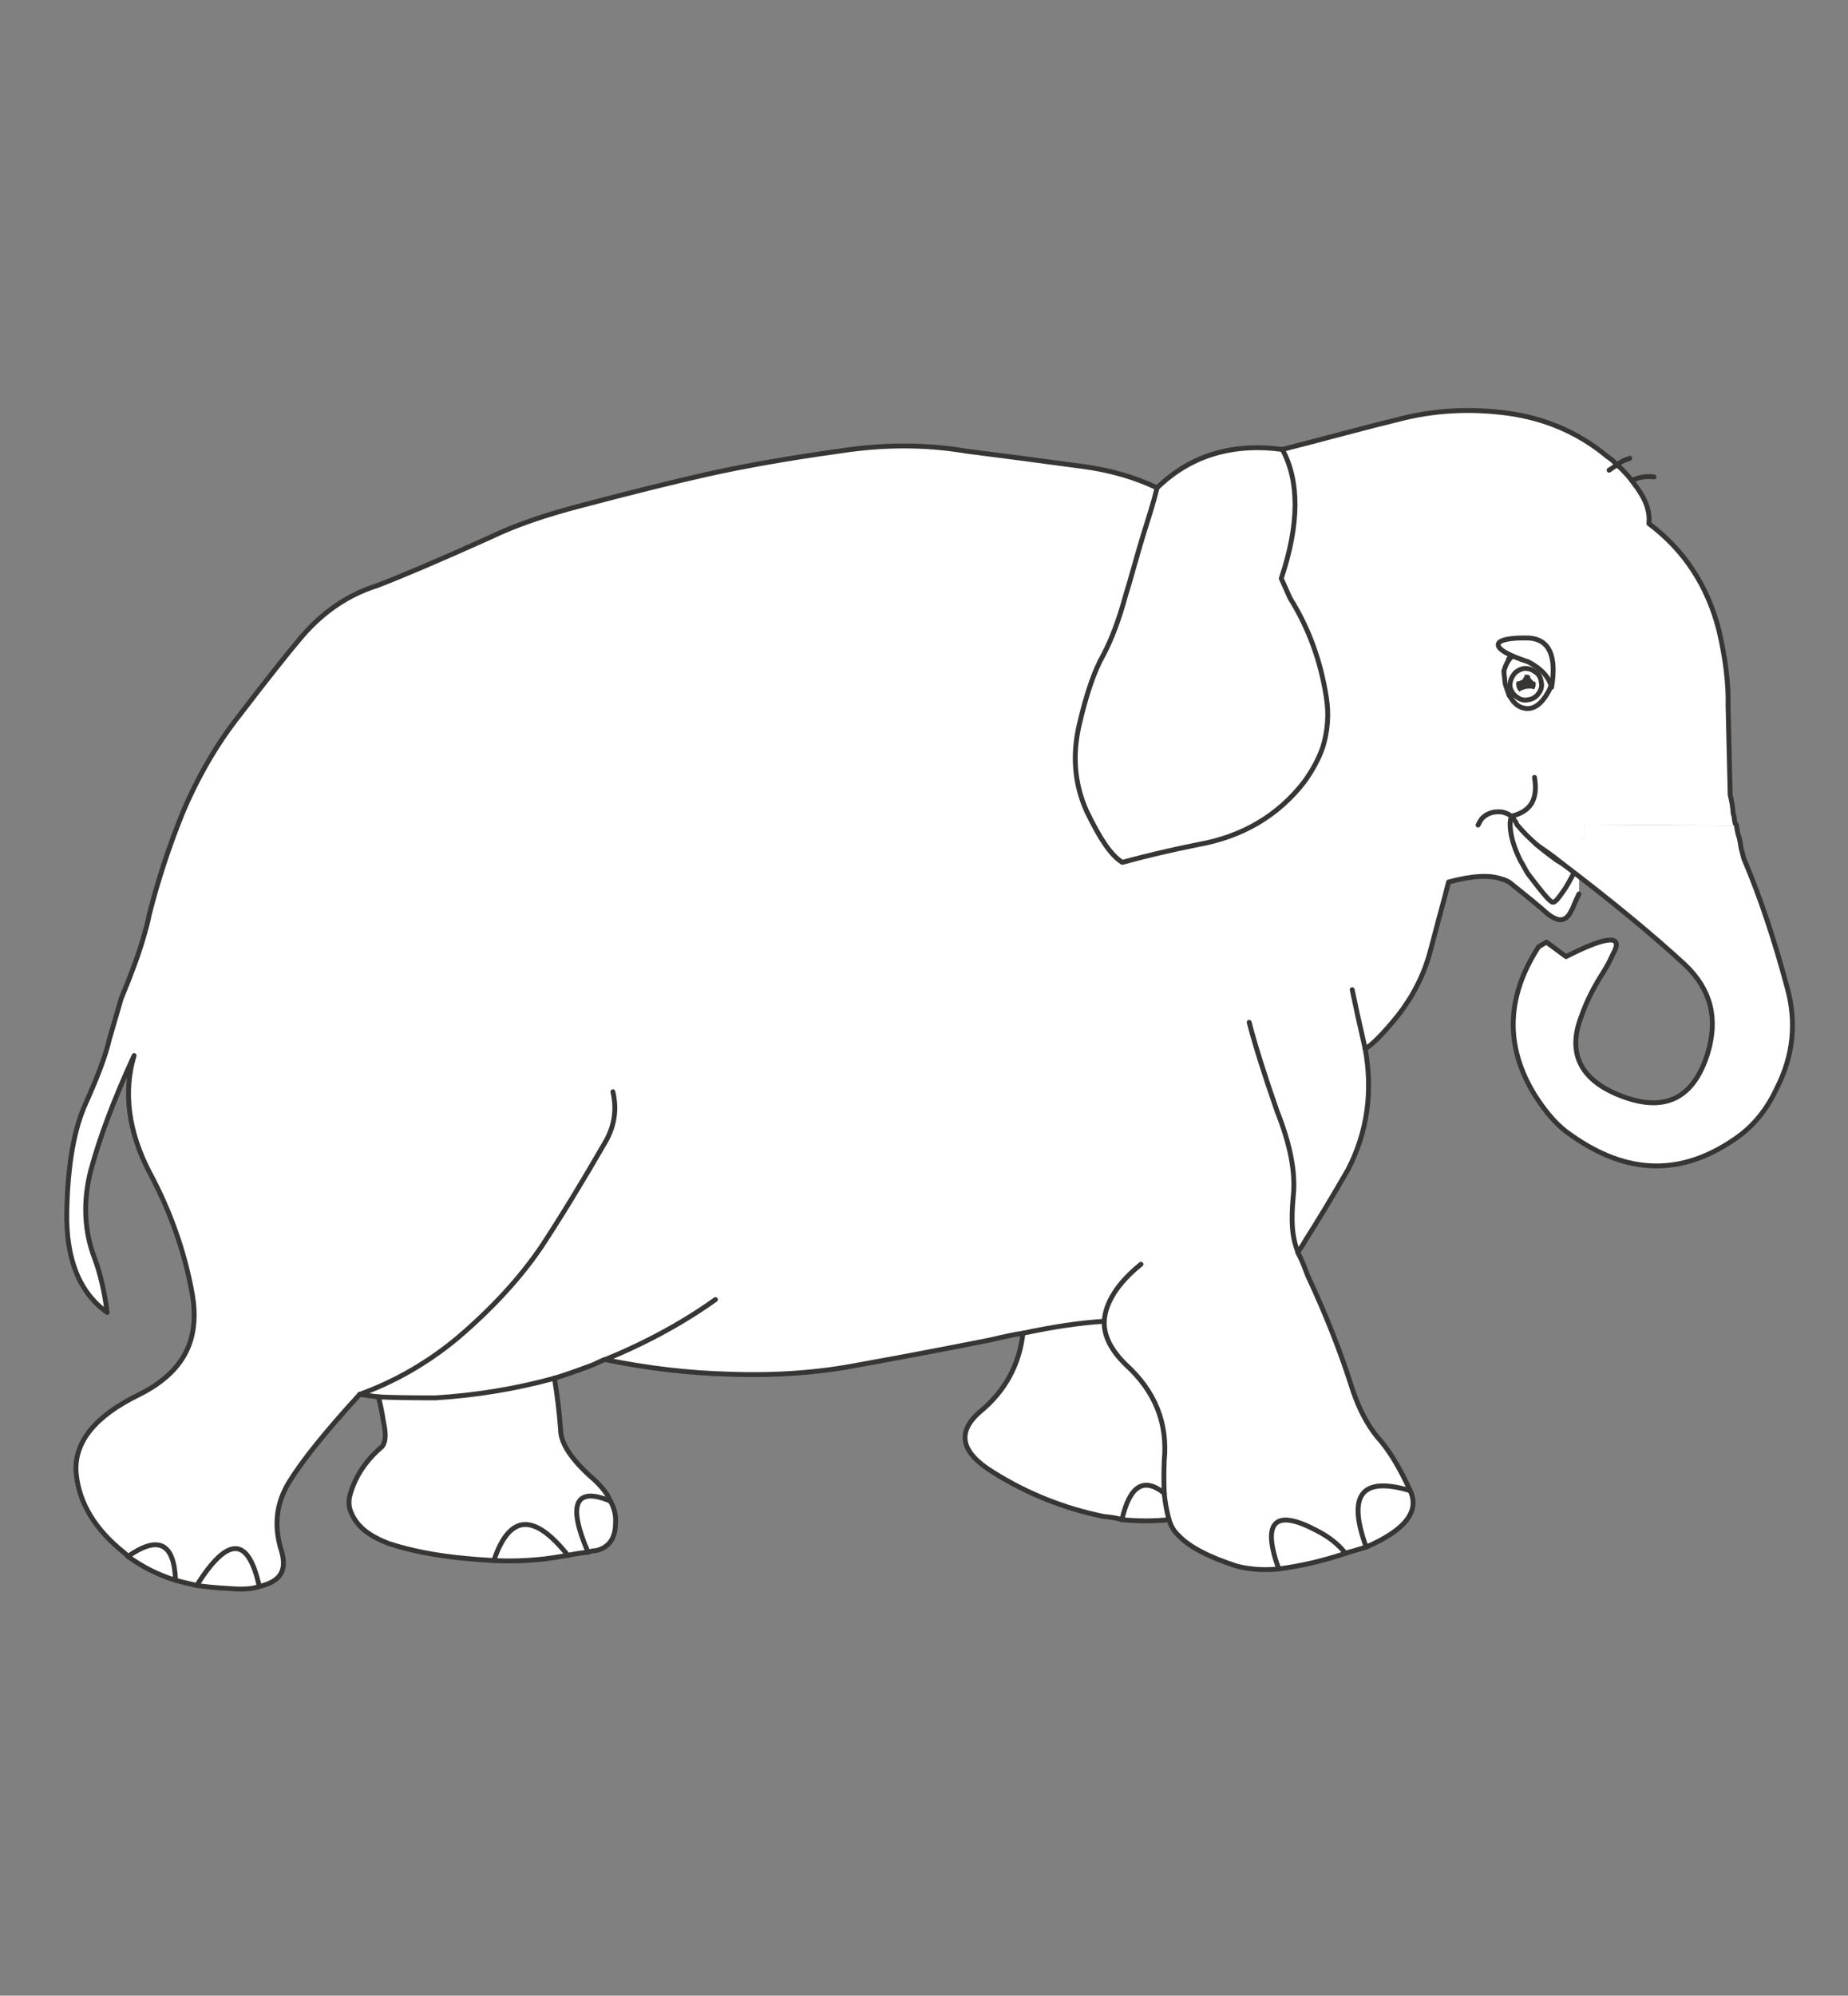
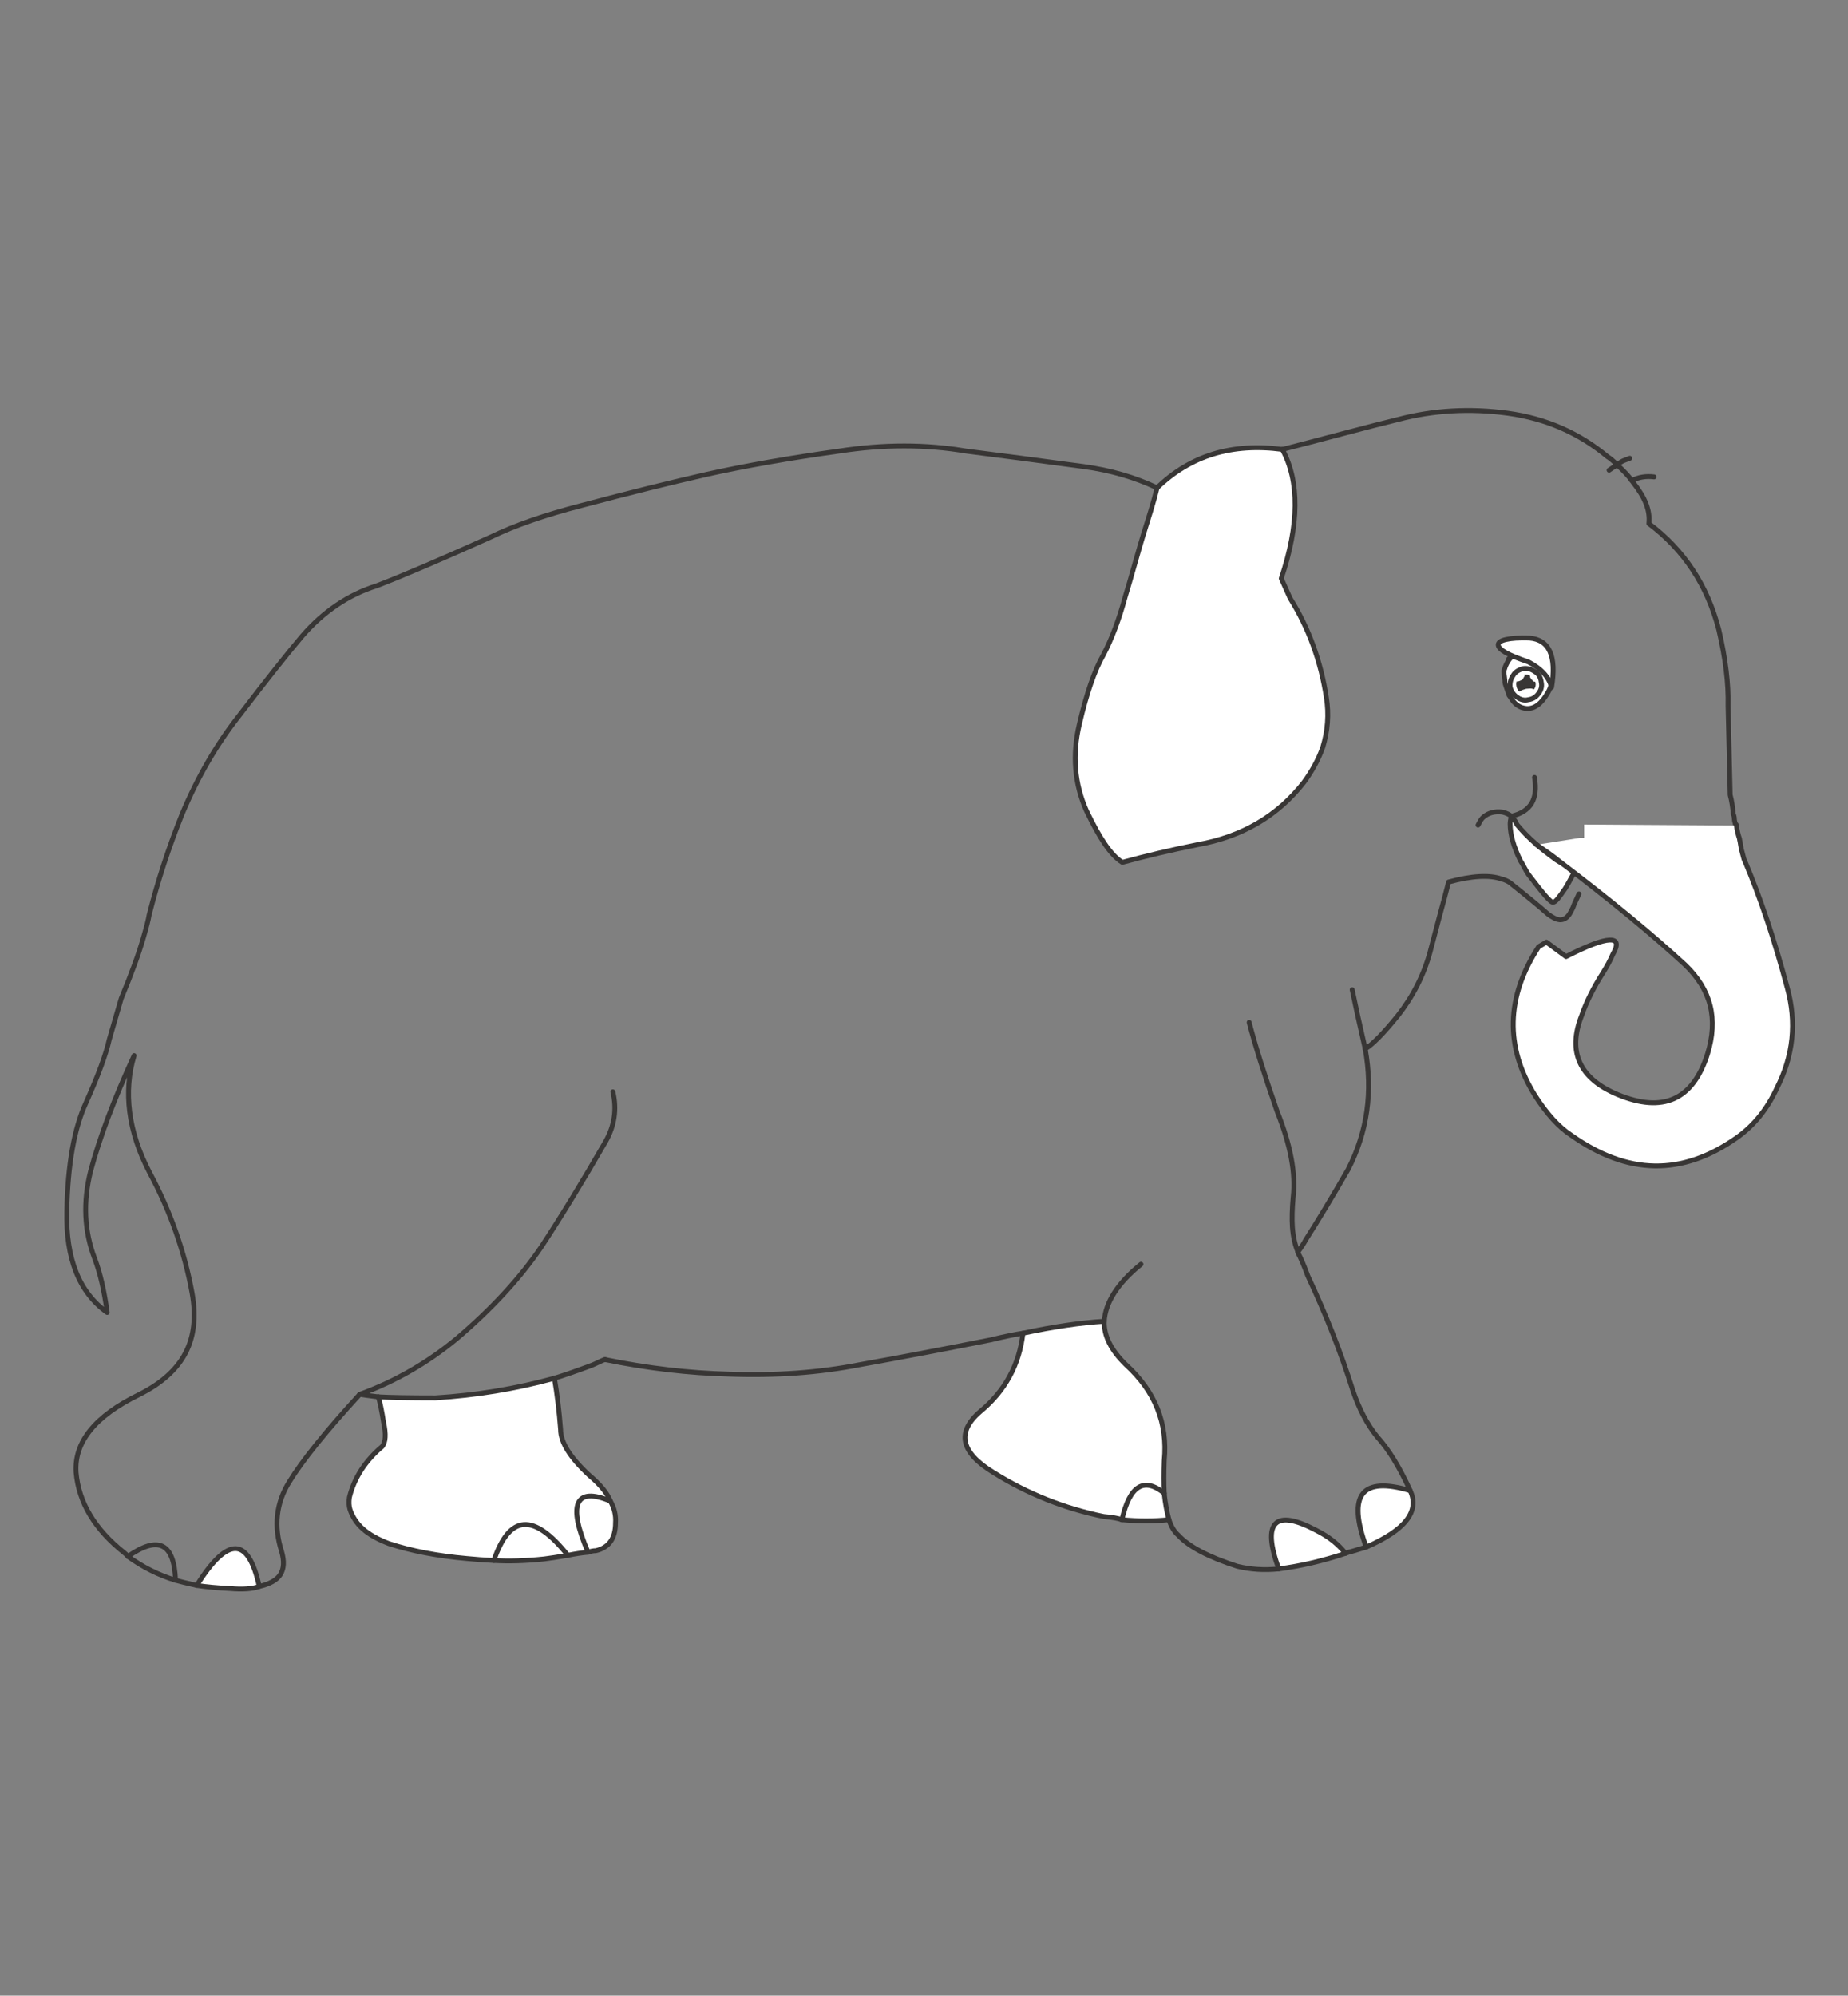
<svg xmlns="http://www.w3.org/2000/svg" version="1.1" x="0px" y="0px" viewBox="0 0 604.108 652.085" style="enable-background:new 0 0 604.108 652.085;" xml:space="preserve">
  <rect x="0" y="0" width="604.108" height="652.085" fill="#808080" stroke="none" />
  <g id="elephant">
    <g>
      <g id="Layer_1_33_">
        <g>
          <g id="Layer_1_34_">
            <g>
              <g>
                <g>
-                   <path style="fill:#FFFFFF;" d="M539.018,171.088c11.491,8.606,19.111,20.168,22.859,34.686          c2.189,9.327,3.197,17.618,3.029,24.877l0.685,29.098c0.504,1.899,0.838,3.989,1.01,6.273          c0.241,0.482,0.36,1.046,0.36,1.696c0,0.239,0.108,0.745,0.325,1.512c0.192,0.097,0.301,0.168,0.327,0.217          c0.024,0.024,0.035,0.119,0.035,0.29l-49.79-0.325v4.398h-1.515l-0.181,18.282c-0.049,0.119-0.36,0.792-0.938,2.019          c-0.455,0.962-0.818,1.813-1.081,2.558c-0.672,1.347-1.119,2.129-1.331,2.344c-0.82,1.081-1.804,1.585-2.958,1.515          c-1.057-0.097-2.331-0.71-3.823-1.84c-2.331-2.092-6.284-5.36-11.863-9.806c-0.504-0.531-1.406-1.035-2.702-1.515          c-0.219,0-0.444-0.062-0.685-0.181c-3.918-1.369-9.663-1.035-17.236,1.01c-0.699,2.788-1.74,6.731-3.138,11.827          c-1.369,5.119-2.355,8.847-2.956,11.177c-2.067,7.5-5.565,14.388-10.492,20.659c-4.714,5.817-8.27,9.435-10.673,10.852          c2.549,14.038,0.685,27.175-5.59,39.407c-5.311,9.207-9.939,16.889-13.881,23.042c-0.528,1.03-1.369,2.331-2.523,3.894          v0.325c0.818,1.373,1.888,3.861,3.208,7.465c5.961,12.692,10.863,25.156,14.711,37.392          c2.067,6.127,4.725,11.199,7.969,15.215c3.726,4.062,7.332,9.939,10.817,17.634c-7.958-2.381-13.127-2.043-15.507,1.008          c-2.379,3.054-2.005,8.86,1.119,17.417l-4.577,1.369c-0.767,0.166-1.504,0.398-2.202,0.683          c-2.331-2.981-5.481-5.468-9.448-7.463c-6.85-3.631-11.319-4.374-13.413-2.238c-2.092,2.14-1.74,7.067,1.046,14.784          c-4.736,0.482-9.254,0.192-13.559-0.865c-9.424-3.029-15.852-6.417-19.29-10.169c-1.32-1.152-2.331-2.837-3.029-5.044          c-0.699-2.574-1.214-5.397-1.55-8.475v-0.179c-0.146-3.124-0.146-6.682,0-10.673c1.176-12.188-2.992-22.618-12.511-31.294          c-4.904-4.758-7.272-9.495-7.102-14.204c-7.522,0.433-16.38,1.729-26.576,3.894c-2.547,0.36-6.105,1.092-10.671,2.2          c-16.683,3.295-30.947,5.999-42.799,8.113c-13.267,2.596-27.438,3.617-42.509,3.067          c-13.245-0.338-26.777-1.921-40.598-4.758h-0.181c-0.455,0.166-1.119,0.455-1.983,0.865          c-0.938,0.455-1.683,0.792-2.238,1.01c-5.433,2.019-9.497,3.425-12.188,4.217c-12.645,3.463-25.623,5.601-38.94,6.417          c-8.34,0-14.54-0.108-18.602-0.325c-2.715-0.336-4.747-0.612-6.094-0.829c-11.106,12.115-18.786,21.645-23.038,28.59          c-4.305,6.921-5.143,14.483-2.523,22.68c0.938,3.195,0.805,5.733-0.398,7.608c-1.176,1.826-3.476,3.122-6.885,3.894          c-1.778-8.15-4.351-12.272-7.715-12.367c-3.414-0.073-7.655,3.942-12.727,12.042c-3.487-0.792-5.793-1.355-6.923-1.694          c-0.239-6.107-1.647-9.795-4.217-11.071c-2.574-1.298-6.357-0.203-11.356,3.279c-0.144-0.217-0.36-0.455-0.648-0.721          c-0.29-0.241-0.471-0.398-0.54-0.467c-9.638-7.646-14.892-16.395-15.756-26.248c-0.648-9.928,6.176-18.39,20.479-25.384          c7.33-3.631,12.427-8.186,15.288-13.665c2.813-5.411,3.533-11.909,2.165-19.507c-2.476-13.629-7.102-26.766-13.884-39.407          c-3.509-6.706-5.683-13.318-6.525-19.829c-0.818-6.395-0.338-12.537,1.442-18.425          c-6.563,14.255-11.299,26.823-14.204,37.713c-2.547,10.142-2.105,19.686,1.331,28.63c1.778,4.71,3.138,10.576,4.073,17.592          c-9.158-6.536-13.556-17.592-13.196-33.169c0.312-15.217,2.403-27.004,6.273-35.371c4.013-8.966,6.549-15.854,7.608-20.659          c2.333-7.931,3.631-12.391,3.896-13.375c3.365-8.102,5.791-14.759,7.283-19.975c1.01-3.438,1.623-5.866,1.84-7.283          c2.861-11.272,6.476-22.332,10.854-33.171c5.024-11.945,11.164-22.547,18.425-31.803          c8.988-11.754,15.925-20.504,20.802-26.248c6.972-8.029,15.095-13.497,24.373-16.407          c8.389-3.222,20.793-8.519,37.211-15.898c7.836-3.799,17.773-7.248,29.817-10.35c15.624-4.135,29.218-7.511,40.778-10.131          c12.643-2.813,27.088-5.346,43.338-7.608c14.47-2.238,28.291-2.238,41.463,0c10.454,1.32,23.254,3.005,38.401,5.046          c8.796,1.203,16.813,3.522,24.048,6.958c-0.504,2.114-1.203,4.641-2.094,7.573c-0.166,0.577-0.999,3.244-2.488,8.004          c-0.553,1.778-1.431,4.783-2.631,9.015c-1.276,4.544-2.319,8.137-3.14,10.779c-2.065,7.62-4.48,14.049-7.246,19.29          c-2.861,5.024-5.455,12.522-7.788,22.498c-2.401,10.118-1.621,19.602,2.344,28.448c2.233,4.641,4.232,8.232,5.986,10.781          c1.921,2.837,3.821,4.831,5.698,5.983c7.739-2.114,15.922-4.04,24.552-5.771c14.662-2.596,26.286-9.422,34.865-20.479          c2.715-3.726,4.747-7.5,6.094-11.319c1.658-5.433,2.056-10.852,1.192-16.261c-1.829-11.925-5.782-22.752-11.865-32.486          l-2.885-6.454c5.89-17.62,6.01-31.668,0.36-42.148c4.161-1.057,10.828-2.801,20.013-5.227          c7.909-2.092,13.868-3.617,17.884-4.579c11.489-3.029,23.445-3.701,35.875-2.019c12.427,1.729,23.268,6.465,32.521,14.204          c0.794,0.456,1.864,1.358,3.208,2.704c2.187,2.019,3.761,3.715,4.723,5.083c0.241,0.217,0.363,0.385,0.363,0.504          c1.994,2.523,3.412,4.845,4.254,6.958C538.934,166.752,539.261,168.95,539.018,171.088z M492.471,214.897l-0.829,4.254          v0.325c0,0.482,0.06,1.095,0.181,1.84c0.093,0.772,0.144,1.347,0.144,1.731c0,0.217,0.458,1.621,1.373,4.217h0.179          l0.146,0.36c1.3,2.428,3.102,3.726,5.408,3.894c2.572,0.146,4.891-1.61,6.958-5.262c2.019-3.39,1.455-6.49-1.694-9.302          c-1.756-1.466-3.054-2.45-3.896-2.956c-1.128-0.674-2.092-0.926-2.885-0.756c-0.626-0.336-1.128-0.456-1.515-0.36h-0.504          C494.357,213.19,493.338,213.863,492.471,214.897z M497.051,281.275c0.263,0.385,0.674,1.092,1.227,2.127          c0.504,0.962,0.946,1.718,1.331,2.271c2.642,3.463,4.506,5.806,5.59,7.031c1.274,1.49,2.114,2.187,2.523,2.092          c0.383,0,0.902-0.396,1.548-1.19c0.436-0.528,1.216-1.601,2.344-3.208c0.338-0.553,0.734-1.225,1.192-2.019          c0.935-1.756,1.612-2.943,2.019-3.569h0.179l-6.273-3.533c-5.192-3.823-9.481-7.777-12.873-11.863          c-0.241-0.772-0.854-1.669-1.84-2.704c-0.241,1.106-0.36,1.948-0.36,2.523C493.661,272.696,494.793,276.709,497.051,281.275          z" />
                  <path style="fill:#FFFFFF;" d="M500.438,213.997c0.84,0.504,2.14,1.49,3.896,2.956c3.149,2.813,3.712,5.913,1.694,9.302          c-2.067,3.653-4.387,5.408-6.958,5.262c-2.304-0.166-4.108-1.466-5.408-3.894l-0.146-0.36h-0.177          c-0.913-2.596-1.373-4.004-1.373-4.217c0-0.385-0.049-0.962-0.144-1.731c-0.122-0.745-0.181-1.358-0.181-1.84v-0.325          c1.106-3.796,3.078-5.769,5.913-5.913C498.349,213.071,499.31,213.323,500.438,213.997z" />
                  <path style="fill:#383635;" d="M497.555,213.237c-2.837,0.146-4.807,2.114-5.913,5.913l0.829-4.254          c0.867-1.03,1.888-1.705,3.067-2.019h0.504C496.425,212.781,496.929,212.903,497.555,213.237z" />
                  <path style="fill:#FFFFFF;" d="M378.247,159.407c10.863-10.551,24.519-14.733,40.959-12.548          c5.647,10.481,5.53,24.53-0.36,42.148l2.885,6.454c6.083,9.736,10.034,20.563,11.865,32.486          c0.865,5.408,0.467,10.828-1.192,16.261c-1.347,3.821-3.379,7.593-6.094,11.319c-8.579,11.058-20.203,17.884-34.865,20.479          c-8.63,1.731-16.813,3.653-24.552,5.771c-1.877-1.154-3.772-3.149-5.698-5.983c-1.756-2.549-3.752-6.143-5.986-10.781          c-3.967-8.847-4.747-18.328-2.344-28.448c2.333-9.977,4.929-17.475,7.788-22.498c2.766-5.24,5.181-11.67,7.246-19.29          c0.82-2.642,1.864-6.238,3.14-10.779c1.201-4.232,2.078-7.237,2.631-9.015c1.49-4.758,2.319-7.427,2.488-8.004          C377.046,164.048,377.745,161.523,378.247,159.407z" />
                  <path style="fill:#FFFFFF;" d="M382.143,496.564c-4.88,0.502-10.014,0.502-15.396,0c2.547-11.129,7.164-14.014,13.846-8.654          v0.179C380.929,491.166,381.444,493.99,382.143,496.564z" />
                  <path style="fill:#FFFFFF;" d="M380.593,487.911c-6.682-5.36-11.299-2.476-13.846,8.654          c-1.249-0.458-3.235-0.805-5.948-1.046c-12.933-2.645-24.95-7.44-36.057-14.386c-10.744-6.565-12.152-13.22-4.219-19.975          c8.053-6.684,12.681-15.195,13.881-25.527c10.193-2.165,19.049-3.463,26.576-3.894c-0.166,4.71,2.202,9.448,7.102,14.204          c9.521,8.676,13.687,19.111,12.511,31.294C380.447,481.229,380.447,484.785,380.593,487.911z" />
                  <path style="fill:#FFFFFF;" d="M181.24,450.338c0.889,5.218,1.563,10.808,2.019,16.767c0,4.181,3.102,9.147,9.302,14.892          c3.631,3.051,5.948,5.875,6.958,8.473c-5.745-2.381-9.242-2.151-10.492,0.683c-1.249,2.839-0.181,8.186,3.208,16.044          c-2.114,0.192-4.314,0.531-6.598,1.01c-5.579-6.994-10.372-10.348-14.386-10.058c-4.013,0.312-7.283,4.232-9.806,11.754          c-3.292-0.17-6.238-0.385-8.833-0.648c-9.711-0.865-18.22-2.501-25.527-4.904c-3.58-1.369-6.381-2.945-8.402-4.725          c-2.021-1.778-3.449-3.931-4.29-6.454c-0.336-1.128-0.398-2.428-0.181-3.894c0.767-3.124,2.056-6.107,3.858-8.942          c1.826-2.813,4.097-5.36,6.812-7.646c1.201-1.393,1.369-4.051,0.504-7.967c-0.553-3.536-1.119-6.299-1.694-8.294          c4.062,0.217,10.264,0.325,18.602,0.325C155.618,455.939,168.595,453.8,181.24,450.338z" />
                  <path style="fill:#FFFFFF;" d="M189.028,491.153c1.249-2.837,4.747-3.067,10.492-0.683c1.3,2.258,1.864,4.626,1.696,7.1          c0,5.097-2.151,8.139-6.454,9.123c-0.818,0-1.658,0.17-2.525,0.504C188.849,499.341,187.778,493.99,189.028,491.153z" />
                  <path style="fill:#FFFFFF;" d="M493.661,269.231c0-0.577,0.119-1.42,0.36-2.523c0.986,1.035,1.601,1.937,1.84,2.704          c3.387,4.086,7.681,8.04,12.873,11.863l6.273,3.533h-0.179c-0.409,0.626-1.083,1.813-2.019,3.569          c-0.458,0.794-0.853,1.468-1.192,2.019c-1.128,1.612-1.91,2.68-2.344,3.208c-0.646,0.792-1.165,1.19-1.548,1.19          c-0.409,0.097-1.249-0.599-2.523-2.092c-1.083-1.225-2.945-3.569-5.59-7.031c-0.385-0.553-0.829-1.311-1.331-2.271          c-0.553-1.035-0.964-1.742-1.227-2.127C494.793,276.709,493.661,272.696,493.661,269.231z" />
                  <path style="fill:#FFFFFF;" d="M416.97,497.859c2.094-2.138,6.563-1.393,13.413,2.238c3.967,1.994,7.113,4.48,9.448,7.463          c-7.33,2.452-14.602,4.148-21.813,5.083C415.23,504.928,414.881,500,416.97,497.859z" />
                  <path style="fill:#FFFFFF;" d="M446.606,505.505c-3.122-8.559-3.496-14.361-1.119-17.417          c2.379-3.051,7.549-3.387,15.507-1.008C464.142,493.833,459.349,499.975,446.606,505.505z" />
                  <path style="fill:#FFFFFF;" d="M177.85,509.399c-5.913,0.626-11.381,0.794-16.404,0.504          c2.523-7.522,5.793-11.443,9.806-11.754c4.013-0.29,8.811,3.067,14.386,10.058          C182.248,508.784,179.655,509.182,177.85,509.399z" />
                  <path style="fill:#FFFFFF;" d="M77.039,506.012c3.368,0.097,5.937,4.217,7.715,12.367c-2.211,0.818-5.408,1.046-9.59,0.683          c-4.013-0.19-7.633-0.528-10.852-1.01C69.386,509.95,73.627,505.937,77.039,506.012z" />
-                   <path style="fill:#FFFFFF;" d="M57.388,516.358c-5.481-1.658-10.671-4.254-15.577-7.788          c4.999-3.485,8.787-4.577,11.356-3.279C55.741,506.562,57.15,510.25,57.388,516.358z" />
                  <path style="fill:none;stroke:#383635;stroke-width:1.594;stroke-linecap:round;stroke-linejoin:round;stroke-miterlimit:3;" d="          M185.638,508.207c-5.579-6.994-10.372-10.348-14.386-10.058c-4.013,0.312-7.283,4.232-9.806,11.754" />
                  <path style="fill:none;stroke:#383635;stroke-width:1.594;stroke-linecap:round;stroke-linejoin:round;stroke-miterlimit:3;" d="          M57.388,516.358c-0.239-6.107-1.647-9.795-4.217-11.071c-2.574-1.298-6.357-0.203-11.356,3.279" />
                  <path style="fill:none;stroke:#383635;stroke-width:1.594;stroke-linecap:round;stroke-linejoin:round;stroke-miterlimit:3;" d="          M84.756,518.376c-1.778-8.15-4.351-12.272-7.715-12.367c-3.414-0.073-7.655,3.942-12.727,12.042" />
                  <path style="fill:none;stroke:#383635;stroke-width:1.594;stroke-linecap:round;stroke-linejoin:round;stroke-miterlimit:3;" d="          M117.602,455.605c-11.106,12.115-18.786,21.645-23.038,28.59c-4.305,6.921-5.143,14.483-2.523,22.68          c0.938,3.195,0.805,5.733-0.398,7.608c-1.176,1.826-3.476,3.122-6.885,3.894c-2.211,0.818-5.408,1.046-9.59,0.683          c-4.013-0.19-7.633-0.528-10.852-1.01c-3.487-0.792-5.793-1.355-6.923-1.694c-5.481-1.658-10.671-4.254-15.577-7.788          c-0.144-0.217-0.36-0.455-0.648-0.721c-0.29-0.241-0.471-0.398-0.54-0.467c-9.638-7.646-14.892-16.395-15.756-26.248          c-0.648-9.928,6.176-18.39,20.479-25.384c7.33-3.631,12.427-8.186,15.288-13.665c2.813-5.411,3.533-11.909,2.165-19.507          c-2.476-13.629-7.102-26.766-13.884-39.407c-3.509-6.706-5.683-13.318-6.525-19.829c-0.818-6.395-0.338-12.537,1.442-18.425          c-6.563,14.255-11.299,26.823-14.204,37.713c-2.547,10.142-2.105,19.686,1.331,28.63c1.778,4.71,3.138,10.576,4.073,17.592          c-9.158-6.536-13.556-17.592-13.196-33.169c0.312-15.217,2.403-27.004,6.273-35.371c4.013-8.966,6.549-15.854,7.608-20.659          c2.333-7.931,3.631-12.391,3.896-13.375c3.365-8.102,5.791-14.759,7.283-19.975c1.01-3.438,1.623-5.866,1.84-7.283          c2.861-11.272,6.476-22.332,10.854-33.171c5.024-11.945,11.164-22.547,18.425-31.803          c8.988-11.754,15.925-20.504,20.802-26.248c6.972-8.029,15.095-13.497,24.373-16.407          c8.389-3.222,20.793-8.519,37.211-15.898c7.836-3.799,17.773-7.248,29.817-10.35c15.624-4.135,29.218-7.511,40.778-10.131          c12.643-2.813,27.088-5.346,43.338-7.608c14.47-2.238,28.291-2.238,41.463,0c10.454,1.32,23.254,3.005,38.401,5.046          c8.796,1.203,16.813,3.522,24.048,6.958" />
                  <path style="fill:none;stroke:#383635;stroke-width:1.594;stroke-linecap:round;stroke-linejoin:round;stroke-miterlimit:3;" d="          M567.647,269.738c0-0.166-0.011-0.263-0.035-0.29c-0.027-0.049-0.135-0.119-0.327-0.217          c-0.217-0.767-0.325-1.274-0.325-1.512c0-0.648-0.119-1.214-0.36-1.696c-0.17-2.284-0.504-4.374-1.01-6.273l-0.685-29.098          c0.17-7.259-0.838-15.551-3.029-24.877c-3.75-14.518-11.37-26.082-22.859-34.686c0.241-2.14-0.084-4.34-0.973-6.598          c-0.84-2.114-2.26-4.436-4.254-6.958c0-0.119-0.122-0.29-0.363-0.504c-0.962-1.369-2.534-3.065-4.723-5.083" />
                  <path style="fill:none;stroke:#383635;stroke-width:1.594;stroke-linecap:round;stroke-linejoin:round;stroke-miterlimit:3;" d="          M528.707,151.944c-0.338,0.146-0.794,0.409-1.369,0.792c-0.82,0.555-1.263,0.853-1.336,0.902" />
                  <path style="fill:none;stroke:#383635;stroke-width:1.594;stroke-linecap:round;stroke-linejoin:round;stroke-miterlimit:3;" d="          M419.206,146.859c4.161-1.057,10.828-2.801,20.013-5.227c7.909-2.092,13.868-3.617,17.884-4.579          c11.489-3.029,23.445-3.701,35.876-2.019c12.426,1.729,23.268,6.465,32.521,14.204c0.794,0.456,1.864,1.358,3.208,2.704" />
                  <path style="fill:none;stroke:#383635;stroke-width:1.594;stroke-linecap:round;stroke-linejoin:round;stroke-miterlimit:3;" d="          M378.247,159.407c-0.504,2.114-1.203,4.641-2.094,7.573c-0.166,0.577-0.999,3.244-2.488,8.004          c-0.553,1.778-1.431,4.783-2.631,9.015c-1.276,4.544-2.319,8.137-3.14,10.779c-2.065,7.62-4.48,14.049-7.246,19.29          c-2.861,5.024-5.455,12.522-7.788,22.498c-2.401,10.118-1.621,19.602,2.344,28.448c2.233,4.641,4.232,8.232,5.986,10.781          c1.921,2.837,3.821,4.831,5.698,5.983c7.739-2.114,15.922-4.04,24.552-5.771c14.662-2.596,26.286-9.422,34.865-20.479          c2.715-3.726,4.747-7.5,6.094-11.319c1.658-5.433,2.056-10.852,1.192-16.261c-1.829-11.925-5.782-22.752-11.865-32.486          l-2.885-6.454c5.89-17.62,6.01-31.668,0.36-42.148" />
                  <path style="fill:none;stroke:#383635;stroke-width:1.594;stroke-linecap:round;stroke-linejoin:round;stroke-miterlimit:3;" d="          M378.247,159.407c10.863-10.551,24.519-14.733,40.959-12.548" />
                  <path style="fill:none;stroke:#383635;stroke-width:1.594;stroke-linecap:round;stroke-linejoin:round;stroke-miterlimit:3;" d="          M200.349,356.741c1.347,5.674,0.553,11.093-2.379,16.261c-7.668,13.293-14.662,24.747-20.986,34.361          c-6.921,10.218-16.117,20.205-27.582,29.963c-9.641,7.982-20.241,14.074-31.803,18.282" />
                  <path style="fill:none;stroke:#383635;stroke-width:1.594;stroke-linecap:round;stroke-linejoin:round;stroke-miterlimit:3;" d="          M360.976,431.736c-7.522,0.433-16.38,1.729-26.575,3.894c-2.547,0.36-6.105,1.092-10.671,2.2          c-16.683,3.295-30.947,5.999-42.799,8.113c-13.267,2.596-27.438,3.617-42.509,3.067          c-13.245-0.338-26.777-1.921-40.598-4.758" />
                  <path style="fill:none;stroke:#383635;stroke-width:1.594;stroke-linecap:round;stroke-linejoin:round;stroke-miterlimit:3;" d="          M372.982,413.094c-3.823,3.078-6.755,6.227-8.796,9.448c-1.97,3.102-3.04,6.167-3.208,9.196" />
                  <path style="fill:none;stroke:#383635;stroke-width:1.594;stroke-linecap:round;stroke-linejoin:round;stroke-miterlimit:3;" d="          M380.593,488.088v-0.179c-6.682-5.36-11.299-2.476-13.846,8.654" />
                  <path style="fill:none;stroke:#383635;stroke-width:1.594;stroke-linecap:round;stroke-linejoin:round;stroke-miterlimit:3;" d="          M424.289,409.056v0.325c0.818,1.373,1.888,3.861,3.208,7.465c5.961,12.692,10.863,25.156,14.711,37.392          c2.067,6.127,4.725,11.199,7.969,15.215c3.726,4.062,7.332,9.939,10.817,17.634c3.149,6.753-1.647,12.893-14.388,18.425          l-4.577,1.369c-0.767,0.166-1.504,0.398-2.202,0.683c-7.33,2.452-14.602,4.148-21.813,5.083          c-4.736,0.482-9.254,0.192-13.559-0.865c-9.424-3.029-15.852-6.417-19.29-10.169c-1.32-1.152-2.331-2.837-3.029-5.044          c-0.699-2.574-1.214-5.397-1.55-8.475" />
                  <path style="fill:none;stroke:#383635;stroke-width:1.594;stroke-linecap:round;stroke-linejoin:round;stroke-miterlimit:3;" d="          M366.747,496.564c-1.249-0.458-3.235-0.805-5.948-1.046c-12.933-2.645-24.95-7.44-36.057-14.386          c-10.744-6.565-12.152-13.22-4.219-19.975c8.053-6.684,12.681-15.195,13.881-25.527" />
                  <path style="fill:none;stroke:#383635;stroke-width:1.594;stroke-linecap:round;stroke-linejoin:round;stroke-miterlimit:3;" d="          M382.143,496.564c-4.88,0.502-10.014,0.502-15.396,0" />
                  <path style="fill:none;stroke:#383635;stroke-width:1.594;stroke-linecap:round;stroke-linejoin:round;stroke-miterlimit:3;" d="          M360.976,431.736c-0.166,4.71,2.202,9.448,7.102,14.204c9.521,8.676,13.687,19.111,12.511,31.294          c-0.146,3.991-0.146,7.549,0,10.673" />
                  <path style="fill:none;stroke:#383635;stroke-width:1.594;stroke-linecap:round;stroke-linejoin:round;stroke-miterlimit:3;" d="          M197.826,444.248h-0.181c-0.456,0.166-1.119,0.455-1.983,0.865c-0.938,0.455-1.683,0.792-2.238,1.01          c-5.433,2.019-9.497,3.425-12.188,4.217" />
                  <path style="fill:none;stroke:#383635;stroke-width:1.594;stroke-linecap:round;stroke-linejoin:round;stroke-miterlimit:3;" d="          M181.24,450.338c0.889,5.218,1.563,10.808,2.019,16.767c0,4.181,3.102,9.147,9.302,14.892          c3.631,3.051,5.948,5.875,6.958,8.473c1.3,2.258,1.864,4.626,1.696,7.1c0,5.097-2.151,8.139-6.454,9.123          c-0.818,0-1.658,0.17-2.525,0.504c-2.114,0.192-4.314,0.531-6.598,1.01c-3.39,0.577-5.983,0.975-7.788,1.192          c-5.913,0.626-11.381,0.794-16.404,0.504c-3.292-0.17-6.238-0.385-8.833-0.648c-9.711-0.865-18.22-2.501-25.527-4.904          c-3.58-1.369-6.381-2.945-8.402-4.725c-2.021-1.778-3.449-3.931-4.29-6.454c-0.336-1.128-0.398-2.428-0.181-3.894          c0.767-3.124,2.056-6.107,3.858-8.942c1.826-2.813,4.097-5.36,6.812-7.646c1.201-1.393,1.369-4.051,0.504-7.967          c-0.553-3.536-1.119-6.299-1.694-8.294" />
                  <path style="fill:none;stroke:#383635;stroke-width:1.594;stroke-linecap:round;stroke-linejoin:round;stroke-miterlimit:3;" d="          M199.52,490.47c-5.745-2.381-9.242-2.151-10.492,0.683c-1.249,2.839-0.181,8.186,3.208,16.044" />
-                   <path style="fill:none;stroke:#383635;stroke-width:1.594;stroke-linecap:round;stroke-linejoin:round;stroke-miterlimit:3;" d="          M233.883,424.634c-10.651,7.593-22.668,14.133-36.057,19.615" />
                  <path style="fill:none;stroke:#383635;stroke-width:1.594;stroke-linecap:round;stroke-linejoin:round;stroke-miterlimit:3;" d="          M442.031,323.388c0.913,4.517,2.331,10.963,4.254,19.327" />
                  <path style="fill:none;stroke:#383635;stroke-width:1.594;stroke-linecap:round;stroke-linejoin:round;stroke-miterlimit:3;" d="          M483.169,269.594c0.699-1.393,1.263-2.249,1.696-2.56c1.632-1.442,3.726-2.005,6.273-1.694          c1.369,0.36,2.331,0.818,2.885,1.369" />
                  <path style="fill:none;stroke:#383635;stroke-width:1.594;stroke-linecap:round;stroke-linejoin:round;stroke-miterlimit:3;" d="          M516.161,292.092c-0.049,0.119-0.36,0.792-0.938,2.019c-0.456,0.962-0.818,1.813-1.081,2.558          c-0.672,1.347-1.119,2.129-1.331,2.344c-0.82,1.081-1.804,1.585-2.958,1.515c-1.057-0.097-2.331-0.71-3.823-1.84          c-2.331-2.092-6.284-5.36-11.863-9.806c-0.504-0.531-1.406-1.035-2.702-1.515c-0.219,0-0.444-0.062-0.685-0.181          c-3.918-1.369-9.663-1.035-17.236,1.01c-0.699,2.788-1.74,6.731-3.138,11.827c-1.369,5.119-2.355,8.847-2.956,11.177          c-2.067,7.5-5.565,14.388-10.492,20.659c-4.714,5.817-8.27,9.435-10.673,10.852" />
                  <path style="fill:none;stroke:#383635;stroke-width:1.594;stroke-linecap:round;stroke-linejoin:round;stroke-miterlimit:3;" d="          M493.338,227.264c-0.913-2.596-1.373-4.004-1.373-4.217c0-0.385-0.049-0.962-0.144-1.731          c-0.122-0.745-0.181-1.358-0.181-1.84" />
                  <path style="fill:none;stroke:#383635;stroke-width:1.594;stroke-linecap:round;stroke-linejoin:round;stroke-miterlimit:3;" d="          M497.555,213.237c0.794-0.17,1.756,0.084,2.885,0.756c0.84,0.504,2.14,1.49,3.896,2.956          c3.149,2.813,3.712,5.913,1.694,9.302c-2.067,3.653-4.387,5.408-6.958,5.262c-2.304-0.166-4.108-1.466-5.408-3.894" />
                  <line style="fill:none;stroke:#383635;stroke-width:1.594;stroke-linecap:round;stroke-linejoin:round;stroke-miterlimit:3;" x1="493.661" y1="227.625" x2="493.517" y2="227.264" />
                  <path style="fill:none;stroke:#383635;stroke-width:1.594;stroke-linecap:round;stroke-linejoin:round;stroke-miterlimit:3;" d="          M491.642,219.152c1.106-3.797,3.078-5.769,5.913-5.913" />
                  <path style="fill:none;stroke:#383635;stroke-width:1.594;stroke-linecap:round;stroke-linejoin:round;stroke-miterlimit:3;" d="          M494.021,266.708c-0.241,1.106-0.36,1.948-0.36,2.523c0,3.463,1.13,7.476,3.387,12.044c0.263,0.385,0.674,1.092,1.227,2.127          c0.504,0.962,0.946,1.718,1.331,2.271c2.642,3.463,4.506,5.806,5.59,7.031c1.274,1.49,2.114,2.187,2.523,2.092          c0.383,0,0.902-0.396,1.548-1.19c0.436-0.528,1.216-1.601,2.344-3.208c0.338-0.553,0.734-1.225,1.192-2.019          c0.935-1.756,1.612-2.943,2.019-3.569H515" />
                  <path style="fill:none;stroke:#383635;stroke-width:1.594;stroke-linecap:round;stroke-linejoin:round;stroke-miterlimit:3;" d="          M515.005,284.809l-6.165-3.75c-2.62-1.899-4.834-3.631-6.636-5.192c-2.379-2.067-4.495-4.217-6.344-6.454          c-0.241-0.772-0.854-1.669-1.84-2.704" />
                  <line style="fill:none;stroke:#383635;stroke-width:1.594;stroke-linecap:round;stroke-linejoin:round;stroke-miterlimit:3;" x1="515.005" y1="284.809" x2="516.34" y2="285.673" />
                  <path style="fill:none;stroke:#383635;stroke-width:1.594;stroke-linecap:round;stroke-linejoin:round;stroke-miterlimit:3;" d="          M408.354,334.061c1.902,7.356,4.951,17.065,9.158,29.134c4.371,10.987,6.118,20.287,5.227,27.907          c-0.36,3.918-0.442,7.222-0.25,9.917c0.239,3.1,0.838,5.78,1.802,8.04" />
                  <path style="fill:none;stroke:#383635;stroke-width:1.594;stroke-linecap:round;stroke-linejoin:round;stroke-miterlimit:3;" d="          M446.283,342.714c2.549,14.038,0.685,27.175-5.59,39.407c-5.311,9.207-9.939,16.889-13.881,23.042          c-0.528,1.03-1.369,2.331-2.523,3.894" />
                  <path style="fill:none;stroke:#383635;stroke-width:1.594;stroke-linecap:round;stroke-linejoin:round;stroke-miterlimit:3;" d="          M439.829,507.56c-2.331-2.981-5.481-5.468-9.448-7.463c-6.85-3.631-11.319-4.374-13.413-2.238          c-2.092,2.14-1.74,7.067,1.046,14.784" />
                  <path style="fill:none;stroke:#383635;stroke-width:1.594;stroke-linecap:round;stroke-linejoin:round;stroke-miterlimit:3;" d="          M460.996,487.08c-7.958-2.381-13.127-2.043-15.507,1.008c-2.379,3.054-2.005,8.86,1.119,17.417" />
                  <path style="fill:none;stroke:#383635;stroke-width:1.594;stroke-linecap:round;stroke-linejoin:round;stroke-miterlimit:3;" d="          M123.696,456.432c4.062,0.217,10.264,0.325,18.602,0.325c13.318-0.818,26.295-2.956,38.94-6.417" />
                  <path style="fill:none;stroke:#383635;stroke-width:1.594;stroke-linecap:round;stroke-linejoin:round;stroke-miterlimit:3;" d="          M123.696,456.432c-2.715-0.336-4.747-0.612-6.094-0.829" />
                  <path style="fill:none;stroke:#383635;stroke-width:1.594;stroke-linecap:round;stroke-linejoin:round;stroke-miterlimit:3;" d="          M532.78,149.744c-1.152,0.433-1.875,0.71-2.165,0.829c-0.838,0.409-1.477,0.867-1.908,1.369" />
                  <path style="fill:none;stroke:#383635;stroke-width:1.594;stroke-linecap:round;stroke-linejoin:round;stroke-miterlimit:3;" d="          M540.714,155.838c-2.596-0.336-5.026,0.062-7.286,1.19" />
                </g>
                <g>
                  <path style="fill:#FFFFFF;" d="M570.352,281.275c5.072,11.971,9.698,25.793,13.881,41.463          c3.124,11.299,1.997,22.235-3.387,32.813c-3.175,6.899-7.573,12.318-13.196,16.261c-8.867,6.249-17.786,9.302-26.752,9.156          c-8.942-0.144-18.027-3.485-27.259-10.023c-4.04-2.62-7.991-6.958-11.863-13.017c-9.855-15.96-9.459-32.15,1.192-48.567          l2.558-1.515l6.417,4.725c6.877-3.509,11.624-5.311,14.242-5.408c2.547-0.097,2.885,1.477,1.01,4.723          c-0.794,1.851-1.813,3.772-3.067,5.771c-3.175,4.951-5.541,9.687-7.102,14.204c-2.357,5.963-2.523,11.118-0.504,15.469          c1.997,4.276,6.056,7.701,12.19,10.275c14.879,6.227,24.698,1.826,29.457-13.194c1.778-5.771,2.067-11.058,0.865-15.863          c-1.203-4.783-3.918-9.205-8.15-13.267c-10.671-9.855-24.384-21.141-41.138-33.857c-0.794-0.674-1.902-1.515-3.317-2.523          c-2.574-1.804-3.942-2.766-4.108-2.886l14.025-2.2h1.515v-4.398l49.79,0.325c0.17,1.468,0.509,2.934,1.013,4.4v0.181          c0.093,0.312,0.217,0.949,0.36,1.91c0.119,0.889,0.274,1.61,0.467,2.162c0.071,0.241,0.203,0.745,0.398,1.515          C570.002,280.482,570.157,280.939,570.352,281.275z" />
                  <path style="fill:none;stroke:#383635;stroke-width:1.594;stroke-linecap:round;stroke-linejoin:round;stroke-miterlimit:3;" d="          M501.63,254.017c0.601,3.558,0.29,6.37-0.938,8.438c-1.247,2.092-3.471,3.509-6.671,4.254" />
                  <path style="fill:none;stroke:#383635;stroke-width:1.594;stroke-linecap:round;stroke-linejoin:round;stroke-miterlimit:3;" d="          M567.647,269.738c0.17,1.468,0.509,2.934,1.013,4.4v0.181c0.093,0.312,0.217,0.949,0.36,1.91          c0.119,0.889,0.274,1.61,0.467,2.162c0.071,0.241,0.203,0.745,0.398,1.515c0.119,0.577,0.274,1.035,0.467,1.369          c5.072,11.971,9.698,25.793,13.881,41.463c3.124,11.299,1.997,22.235-3.387,32.813c-3.175,6.899-7.573,12.318-13.196,16.261          c-8.867,6.249-17.786,9.302-26.752,9.156c-8.942-0.144-18.027-3.485-27.259-10.023c-4.04-2.62-7.991-6.958-11.863-13.017          c-9.855-15.96-9.459-32.15,1.192-48.567l2.558-1.515l6.417,4.725c6.877-3.509,11.624-5.311,14.242-5.408          c2.547-0.097,2.885,1.477,1.01,4.723c-0.794,1.851-1.813,3.772-3.067,5.771c-3.175,4.951-5.541,9.687-7.102,14.204          c-2.357,5.963-2.523,11.118-0.504,15.469c1.997,4.276,6.056,7.701,12.19,10.275c14.879,6.227,24.698,1.826,29.457-13.194          c1.778-5.771,2.067-11.058,0.865-15.863c-1.203-4.783-3.918-9.205-8.15-13.267c-10.671-9.855-24.384-21.141-41.138-33.857          c-0.794-0.674-1.902-1.515-3.317-2.523c-2.574-1.804-3.942-2.766-4.108-2.886" />
                </g>
                <g>
                  <g>
                    <g>
                      <g>
-                         <path style="fill:#FFFFFF;" d="M494.669,220.666c0.601-1.035,1.683-1.767,3.244-2.2c1.373-0.192,2.658,0.146,3.861,1.01             c1.176,0.674,1.864,1.804,2.056,3.387c0.312,1.3,0.024,2.538-0.865,3.715c-0.82,1.176-1.937,1.864-3.354,2.056             c-1.249,0.336-2.499,0.049-3.75-0.865c-1.106-0.772-1.84-1.84-2.202-3.208             C493.517,223.118,493.855,221.82,494.669,220.666z" />
                        <path style="fill:none;stroke:#383635;stroke-width:1.594;" d="M494.669,220.666c0.601-1.035,1.683-1.767,3.244-2.2             c1.373-0.192,2.658,0.146,3.861,1.01c1.176,0.674,1.864,1.804,2.056,3.387c0.312,1.3,0.024,2.538-0.865,3.715             c-0.82,1.176-1.937,1.864-3.354,2.056c-1.249,0.336-2.499,0.049-3.75-0.865c-1.106-0.772-1.84-1.84-2.202-3.208             C493.517,223.118,493.855,221.82,494.669,220.666z" />
                      </g>
                    </g>
                    <g>
                      <g>
                        <path style="fill:#383635;" d="M496.221,221.856c0.409-0.697,1.139-1.154,2.2-1.369c0.867-0.146,1.601,0.084,2.202,0.685             c0.699,0.312,1.141,0.938,1.331,1.875c0.192,0.938-0.035,1.729-0.683,2.379c-0.263,0.674-0.938,1.119-2.019,1.336             c-0.767,0.166-1.504,0-2.202-0.504c-0.721-0.455-1.165-1.13-1.331-2.019             C495.523,223.346,495.691,222.554,496.221,221.856z" />
                      </g>
                    </g>
                    <g>
                      <g>
                        <path style="fill:#FFFFFF;" d="M495.861,221.17c0-0.239,0.29-0.467,0.865-0.685c0.48-0.217,0.876-0.325,1.19-0.325             c0.049,0.073,0.157,0.17,0.327,0.29c0.119,0.119,0.179,0.252,0.179,0.396c0,0.024-0.166,0.301-0.504,0.829             c0,0.241-0.287,0.471-0.865,0.685c-0.383,0.217-0.781,0.325-1.19,0.325c-0.122-0.097-0.219-0.181-0.29-0.252             c-0.146-0.119-0.217-0.252-0.217-0.398C495.357,221.988,495.523,221.699,495.861,221.17z" />
                      </g>
                    </g>
                    <g>
                      <g>
                        <path style="fill:#FFFFFF;" d="M500.942,225.064c0.553,0.192,0.831,0.482,0.831,0.865c0,0.336-0.166,0.674-0.504,1.01             l-0.938,0.471c-0.36,0.144-0.721,0.217-1.081,0.217c-0.745,0.119-1.42,0.119-2.019,0             c-0.312-0.119-0.601-0.409-0.865-0.865c-0.122-0.29,0.108-0.626,0.683-1.01c0.338-0.217,0.962-0.444,1.875-0.685             l1.083-0.073C500.438,224.969,500.752,224.991,500.942,225.064z" />
                      </g>
                    </g>
                    <g>
                      <g>
                        <path style="fill:#FFFFFF;" d="M501.269,222.685c-0.097-0.119-0.181-0.228-0.252-0.325             c-0.119-0.166-0.252-0.274-0.398-0.325c-0.241-0.455-0.409-0.745-0.504-0.865c0-0.119,0.108-0.29,0.325-0.504             c0.122-0.119,0.398-0.06,0.831,0.181c0.119,0.097,0.347,0.265,0.683,0.504c0.241,0.433,0.363,0.663,0.363,0.685             c0,0.436-0.062,0.648-0.181,0.648c-0.071,0.073-0.181,0.097-0.325,0.073C501.57,222.709,501.389,222.685,501.269,222.685             z" />
                      </g>
                    </g>
                  </g>
                  <g>
                    <g>
                      <path style="fill:#FFFFFF;" d="M499.934,208.481c6.536,0.504,8.964,5.866,7.283,16.082            c-0.84-3.317-3.379-6.081-7.608-8.294c-6.563-2.165-9.842-4.026-9.842-5.59c0-0.767,0.854-1.347,2.561-1.729            C494.081,208.538,496.617,208.381,499.934,208.481z" />
                      <path style="fill:none;stroke:#383635;stroke-width:1.594;stroke-linecap:round;stroke-linejoin:round;stroke-miterlimit:3;" d="            M489.767,210.679c0,1.563,3.279,3.425,9.842,5.59c4.232,2.211,6.766,4.977,7.608,8.294            c1.683-10.215-0.745-15.577-7.283-16.082c-3.317-0.097-5.855,0.06-7.608,0.471            C490.621,209.332,489.767,209.909,489.767,210.679z" />
                    </g>
                  </g>
                </g>
              </g>
            </g>
          </g>
        </g>
      </g>
    </g>
  </g>
  <g id="Layer_1">
</g>
</svg>